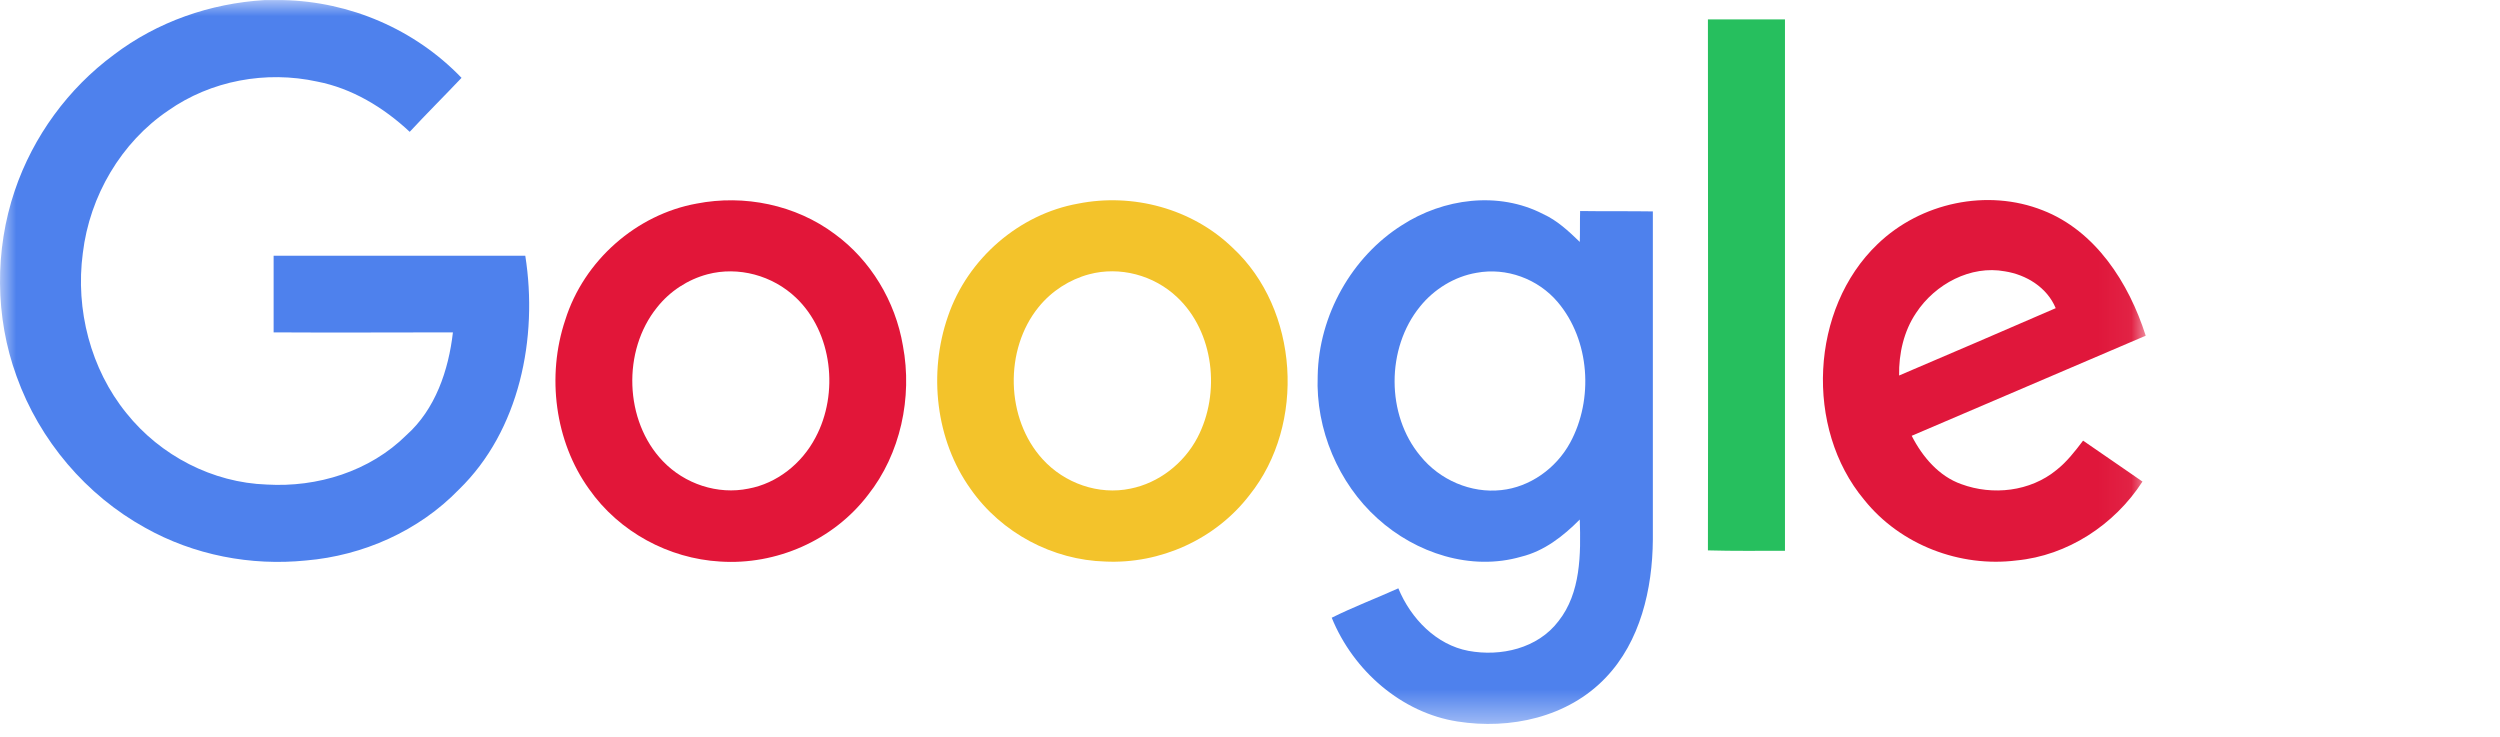
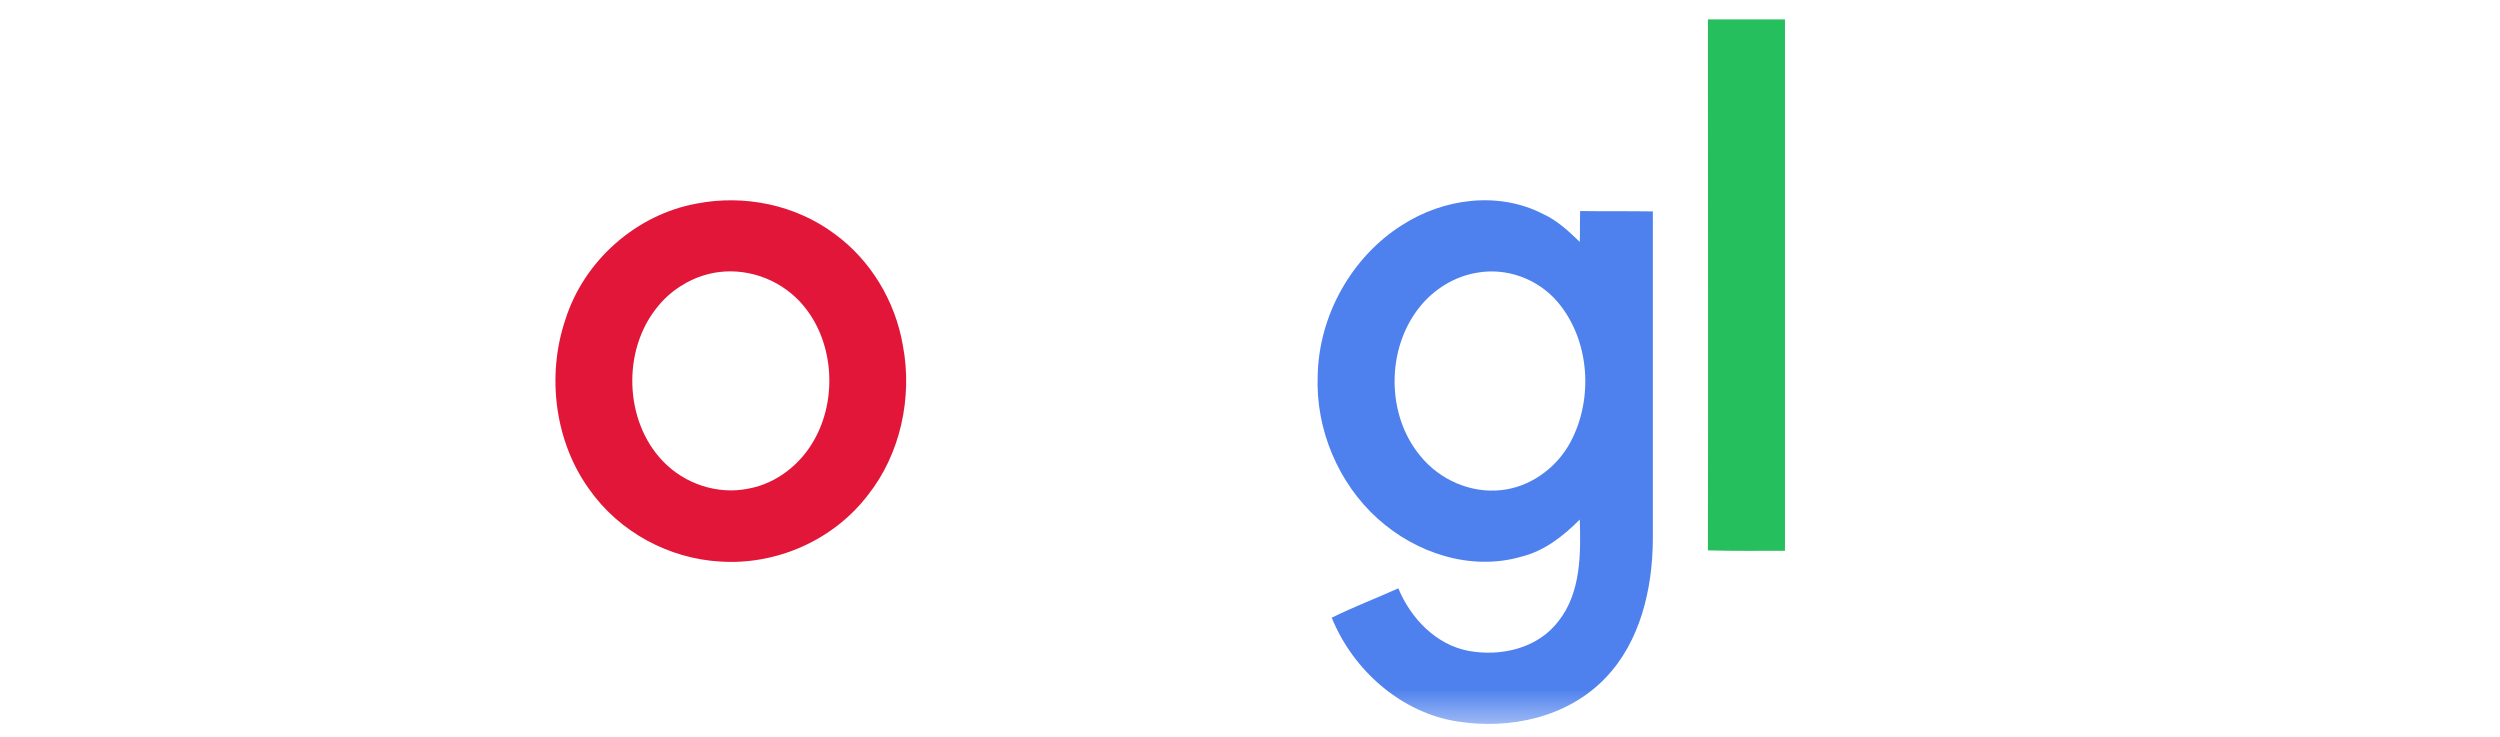
<svg xmlns="http://www.w3.org/2000/svg" width="78" height="23" viewBox="0 0 78 23" fill="none">
  <mask id="mask0_614_24643" style="mask-type:luminance" maskUnits="userSpaceOnUse" x="0" y="0" width="67" height="23">
    <path d="M66.946 0H0V22.584H66.946V0Z" fill="white" />
  </mask>
  <g mask="url(#mask0_614_24643)">
-     <path d="M8.245 0.003H8.84C10.907 0.049 12.94 0.908 14.4 2.429C13.861 2.998 13.311 3.544 12.783 4.113C11.963 3.346 10.975 2.754 9.896 2.545C8.301 2.197 6.583 2.511 5.246 3.451C3.786 4.438 2.797 6.109 2.584 7.897C2.348 9.662 2.831 11.519 3.943 12.889C5.01 14.224 6.639 15.06 8.324 15.118C9.896 15.211 11.536 14.712 12.682 13.574C13.581 12.773 13.996 11.554 14.131 10.37C12.266 10.37 10.402 10.382 8.537 10.37V7.979H16.389C16.793 10.544 16.209 13.435 14.322 15.269C13.064 16.57 11.323 17.336 9.548 17.487C7.829 17.661 6.055 17.324 4.527 16.465C2.696 15.455 1.236 13.748 0.517 11.74C-0.157 9.894 -0.168 7.804 0.461 5.947C1.034 4.252 2.135 2.754 3.55 1.71C4.909 0.676 6.56 0.107 8.245 0.003Z" fill="#4E81ED" />
    <path d="M53.287 0.605H55.691V17.184C54.893 17.184 54.085 17.195 53.287 17.172C53.298 11.658 53.287 6.132 53.287 0.605Z" fill="#26BF5E" />
    <path d="M21.735 6.352C23.218 6.062 24.824 6.387 26.048 7.304C27.16 8.117 27.936 9.394 28.171 10.787C28.475 12.4 28.093 14.165 27.082 15.442C25.992 16.87 24.206 17.636 22.465 17.52C20.87 17.427 19.32 16.603 18.377 15.256C17.309 13.77 17.051 11.727 17.635 9.986C18.219 8.117 19.87 6.689 21.735 6.352ZM22.072 8.558C21.465 8.72 20.904 9.08 20.5 9.591C19.41 10.938 19.477 13.132 20.679 14.386C21.364 15.105 22.398 15.442 23.353 15.245C24.24 15.082 25.015 14.467 25.442 13.654C26.183 12.273 25.97 10.369 24.835 9.289C24.105 8.593 23.038 8.302 22.072 8.558Z" fill="#E21639" />
-     <path d="M33.642 6.352C35.338 6.015 37.191 6.503 38.461 7.733C40.527 9.649 40.752 13.236 38.988 15.442C37.921 16.835 36.191 17.601 34.484 17.52C32.855 17.474 31.249 16.638 30.283 15.256C29.194 13.736 28.958 11.646 29.576 9.87C30.193 8.058 31.811 6.677 33.642 6.352ZM33.979 8.558C33.372 8.72 32.81 9.08 32.406 9.579C31.328 10.903 31.373 13.062 32.53 14.328C33.215 15.082 34.282 15.454 35.27 15.245C36.147 15.071 36.933 14.467 37.36 13.654C38.09 12.261 37.876 10.357 36.731 9.277C36.001 8.581 34.934 8.302 33.979 8.558Z" fill="#F3C32B" />
    <path d="M43.74 7.026C45.032 6.19 46.751 5.958 48.143 6.677C48.581 6.875 48.941 7.211 49.289 7.548C49.3 7.235 49.289 6.91 49.3 6.584C50.053 6.596 50.806 6.584 51.569 6.596V16.835C51.558 18.38 51.176 20.017 50.098 21.143C48.918 22.385 47.11 22.768 45.481 22.512C43.74 22.245 42.224 20.934 41.55 19.273C42.224 18.937 42.931 18.67 43.628 18.356C44.021 19.308 44.819 20.121 45.818 20.307C46.818 20.492 47.975 20.237 48.626 19.378C49.323 18.496 49.323 17.288 49.289 16.209C48.772 16.731 48.177 17.195 47.458 17.37C45.897 17.822 44.178 17.265 42.976 16.174C41.763 15.082 41.044 13.399 41.112 11.727C41.145 9.835 42.179 8.012 43.74 7.026ZM46.065 8.512C45.38 8.628 44.74 9.022 44.302 9.568C43.246 10.868 43.246 12.946 44.313 14.223C44.92 14.978 45.897 15.396 46.84 15.291C47.728 15.199 48.548 14.618 48.986 13.817C49.727 12.459 49.604 10.613 48.604 9.429C47.986 8.697 46.998 8.337 46.065 8.512Z" fill="#4E81ED" />
-     <path d="M58.578 7.618C59.926 6.318 62.004 5.877 63.734 6.562C65.374 7.2 66.418 8.814 66.946 10.474C64.509 11.519 62.083 12.552 59.645 13.597C59.982 14.259 60.499 14.862 61.195 15.106C62.172 15.466 63.341 15.338 64.161 14.665C64.486 14.41 64.745 14.073 64.992 13.748C65.61 14.177 66.228 14.595 66.845 15.025C65.969 16.383 64.498 17.335 62.914 17.486C61.162 17.707 59.297 17.01 58.163 15.594C56.298 13.365 56.478 9.627 58.578 7.618ZM59.78 9.766C59.398 10.335 59.241 11.031 59.252 11.716C60.881 11.02 62.51 10.323 64.138 9.615C63.869 8.965 63.217 8.57 62.554 8.466C61.487 8.268 60.375 8.86 59.78 9.766Z" fill="#E0173B" />
  </g>
</svg>